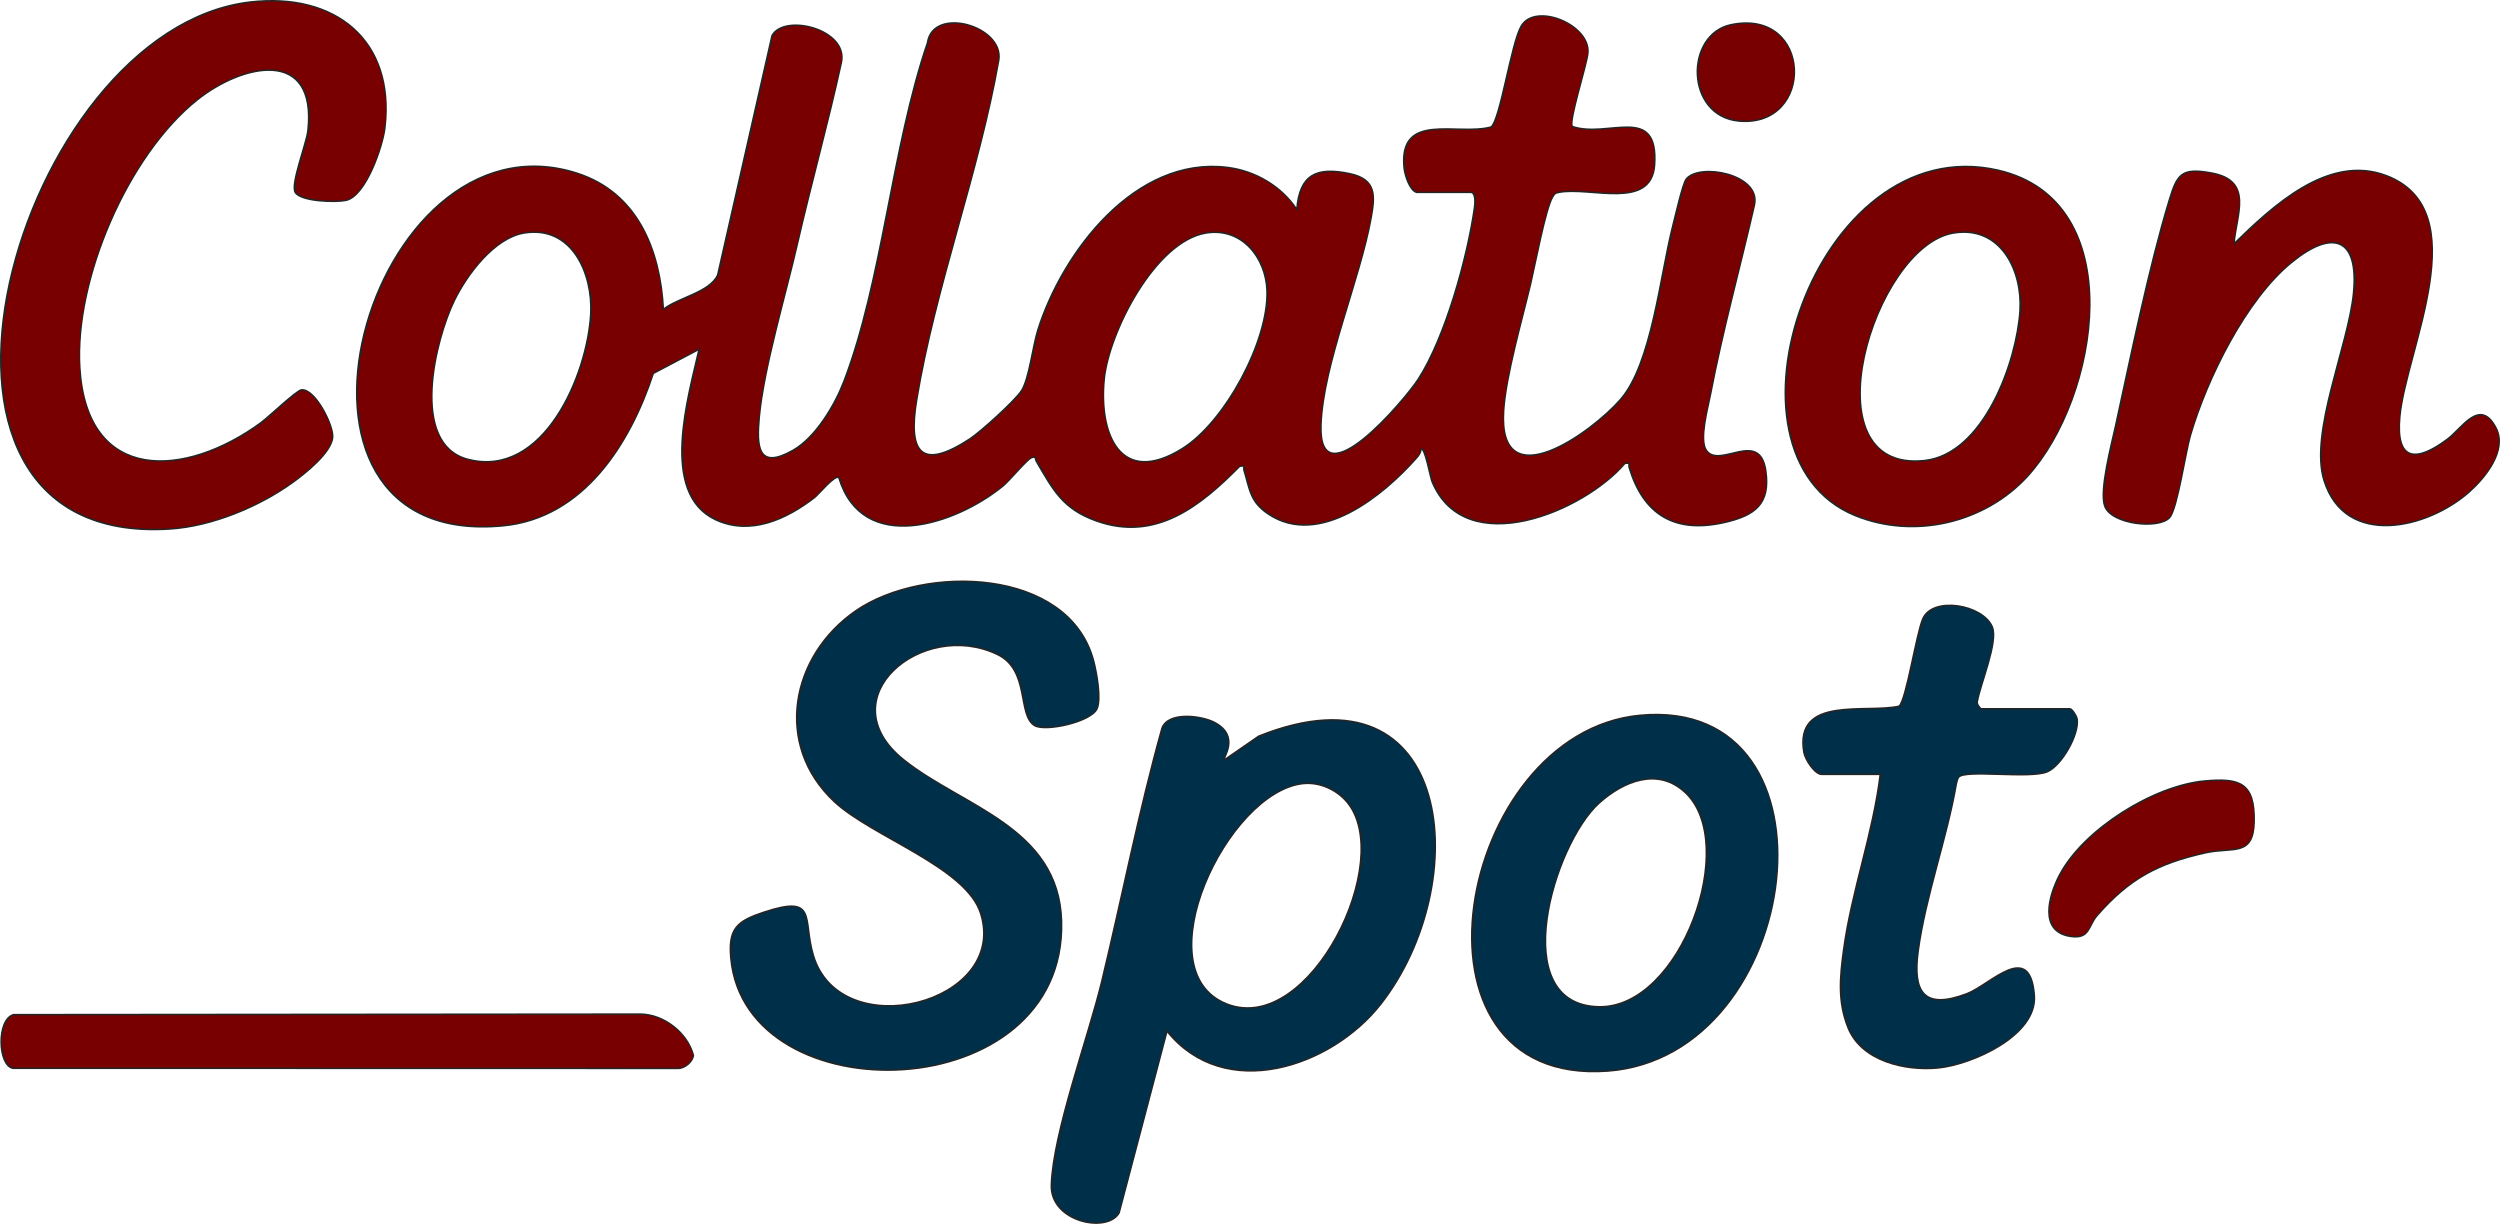
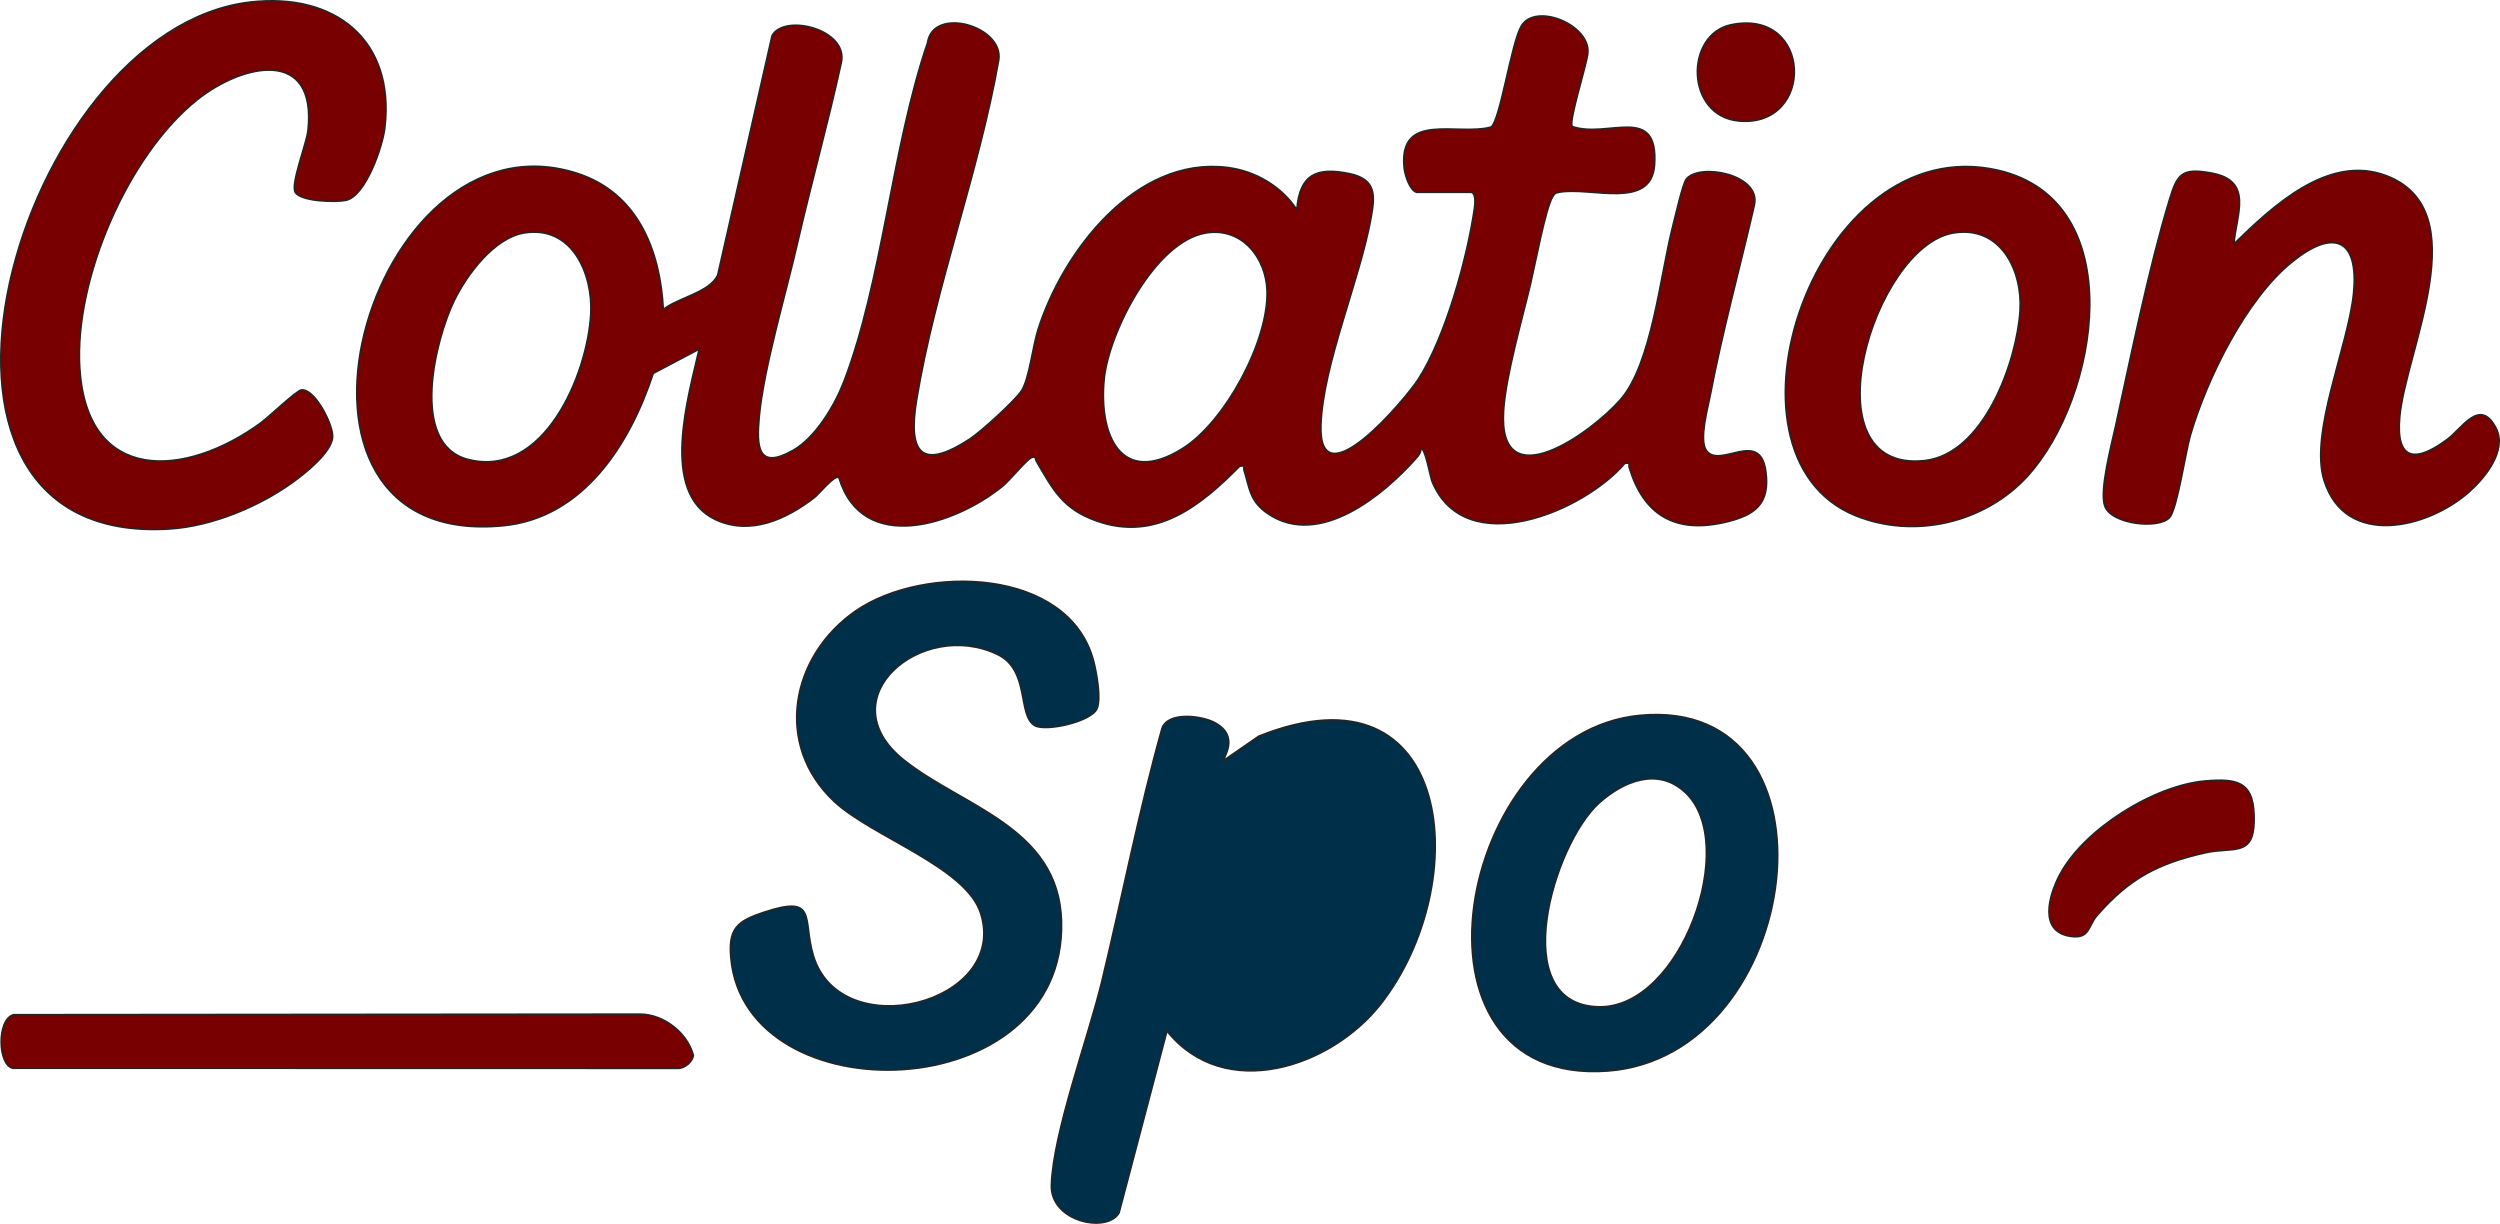
<svg xmlns="http://www.w3.org/2000/svg" id="Layer_1" data-name="Layer 1" viewBox="0 0 1627.31 796.66">
  <defs>
    <style>
      .cls-1 {
        fill: #003049;
      }

      .cls-1, .cls-2 {
        stroke: #242424;
        stroke-miterlimit: 10;
      }

      .cls-2 {
        fill: #780000;
      }
    </style>
  </defs>
  <path class="cls-2" d="M922.09,125.21c-4.61-1.27-7.72-11.51-8.16-16.02-3.63-36.96,34.64-20.54,56.62-26.52,6.04-4.62,13.09-54.64,19.68-65.75,9.2-15.51,44.77-.95,43.41,17.37-.56,7.51-12.78,45-10.18,48.06,23.36,7.92,56.24-15.05,53.57,24.93-1.99,29.84-41.81,14.08-62.11,17.9-2.78.52-2.93.84-4.31,3.11-4.53,7.44-11.54,44.86-14.26,56.32-5.53,23.35-16.14,60.03-17.59,82.69-3.73,58.43,57.5,14.14,76.15-7.4,20.29-23.43,25.71-80.86,33.92-112.79,1.5-5.83,6.35-27.23,8.65-30.35,8.1-11.01,48.89-3.55,44.56,16.56-9.45,41.15-20.78,82.26-28.7,123.73-1.67,8.75-7.41,29.15-2.63,36.08,8.54,12.39,34.72-14.22,38.69,13.32,3.11,21.61-6.93,29.14-27.23,33.71-32.3,7.28-52.49-5.33-61.7-35.81-.62-2.06,1.28-3.31-2.8-2.7-26.63,31.24-103.56,63.87-125.42,12.09-1.44-3.41-4.74-23.24-7.36-21.39.03,2.2-1.33,4.05-2.73,5.63-21.45,24.36-63.15,58.68-96.35,36.77-12.22-8.07-12.22-16.02-16.06-28.54-.63-2.04,1.29-3.32-2.79-2.71-25.4,25.74-54.56,49.4-93.23,35.62-22.27-7.93-28.24-20.32-39.17-38.84-.66-1.11-.05-3.64-3.16-2.35-3.08,1.28-14.25,14.91-18.65,18.5-30.87,25.18-91.37,45.25-106.74-5.52-2.46-2.23-13.1,10.87-15.81,12.96-18.25,14.09-41.77,25.02-64.46,14.4-36.89-17.27-17.49-80.6-10.72-110.92l-29.77,15.71c-15.04,45.65-45.25,94.08-97.68,99.18-168.75,16.42-88.71-273.34,47.99-229.51,39.46,12.65,54.19,49.94,56.24,88.6,9.71-7.67,29.96-10.94,35.32-22.25l35.39-155.89c8.04-14.61,49.57-4.16,45.22,17.23-8.63,39.63-19.62,78.67-28.66,118.19-7.54,32.96-21.83,80.59-24.82,112.61-1.85,19.76-.95,34.86,21.9,21.9,14.74-8.36,27.21-29.34,33.15-44.85,25.11-65.6,31.2-152.59,54.42-220.44,3.44-24.04,49.51-11.09,46.45,11.02-12.93,73.63-41.49,148.19-53.49,221.51-5.63,34.39,2.8,46.12,34.61,25.32,6.99-4.57,29.47-24.94,33.62-31.38,4.96-7.72,7.35-29.09,10.64-39.5,16.09-50.97,63.54-113.41,123.51-105.82,18.1,2.29,35.01,12.21,45.06,27.37,1.76-22.73,12.69-27.89,34.45-23.31,17.72,3.73,16.45,14.67,13.88,28.96-7.23,40.16-31.26,95.37-32.6,134.67-1.72,50.21,54.64-16.5,63.24-29.76,17.69-27.29,32.11-79.5,36.7-111.94.37-2.62.83-9.75-2.4-9.75h-35.29ZM341.25,151.66c-19.55,3.17-37.27,27.15-45.4,43.74-12.46,25.41-29.5,93.6,8.64,103.56,49.49,12.93,77.96-55.43,80.03-94.74,1.38-26.18-12.26-57.59-43.27-52.56ZM785.11,151.66c-33.2,5.36-63.36,64.73-66.35,95.21-3.53,35.94,10.68,70.09,50.75,45.18,27.8-17.27,56.28-70.07,55.21-102.78-.71-21.7-16.52-41.34-39.61-37.61Z" />
-   <path class="cls-1" d="M796.74,494.76l22.52-15.54c127.81-51.38,140.8,96.02,79.59,174.3-32.15,41.11-101.57,64.51-139.23,17.68l-31.18,118.34c-7.81,13.45-44.84,5.84-44.11-18.12,1.03-33.91,24.09-96.48,32.79-132.48,13.28-54.96,23.98-110.56,39.26-165.02,4.15-10.93,25.82-8.1,34.22-3.65,17.09,9.03,5.12,23.47,6.13,24.49ZM848.35,510.04c-49.36,4.95-104.93,121.88-49.74,143.5,54.06,21.17,110.28-94.29,77.93-131.78-6.82-7.9-17.62-12.78-28.2-11.72Z" />
+   <path class="cls-1" d="M796.74,494.76l22.52-15.54c127.81-51.38,140.8,96.02,79.59,174.3-32.15,41.11-101.57,64.51-139.23,17.68l-31.18,118.34c-7.81,13.45-44.84,5.84-44.11-18.12,1.03-33.91,24.09-96.48,32.79-132.48,13.28-54.96,23.98-110.56,39.26-165.02,4.15-10.93,25.82-8.1,34.22-3.65,17.09,9.03,5.12,23.47,6.13,24.49ZM848.35,510.04Z" />
  <path class="cls-1" d="M543.1,521.85c-39.6-36.89-28.64-95.06,14.19-124.44,43.88-30.1,138.4-28.23,154.57,32.75,1.94,7.31,5.14,24.64,2.21,31.17-3.89,8.64-33.58,15.09-40.58,10.98-11.41-6.69-2.94-36.1-24.29-46.33-49.03-23.49-110.75,28.51-61.06,68.49,38.02,30.59,101.15,43.74,102.85,105.2,3.37,122.02-205.83,127.46-215.28,23.97-1.76-19.23,3.95-24.09,21.63-29.91,35.18-11.59,24.95,4.26,32.09,28.18,17.63,59.04,127.12,31.37,108.93-27.23-9.38-30.24-70.65-49.9-95.24-72.81Z" />
  <path class="cls-2" d="M163.04,1.3c54.9-6.25,94.24,24.55,87.5,81.93-1.4,11.92-12.28,44.26-25.26,47.17-6.45,1.44-29.39.87-33.09-5.14-3.25-5.27,7.27-31.6,8.22-40.16,6.02-54.62-42.61-43.64-72.08-20.08-45.19,36.14-79.94,116.97-76.38,174.49,4.69,75.56,68.37,71.71,117.66,35.8,5.2-3.79,23.42-21.26,26.63-21.56,9.01-.84,21.26,23.72,20.28,31.26-1.29,9.89-17.41,22.75-25.37,28.55-22.24,16.2-53.15,29.02-80.64,30.78C-85.6,356.92,11.02,18.59,163.04,1.3Z" />
  <path class="cls-2" d="M1492.01,170.5c-30.06,24.33-55.52,76.17-66.23,112.97-3.12,10.71-8.52,47.79-13.47,53.39-6.99,7.89-38.29,4.55-42.37-7.64-3.41-10.19,4.42-39.65,7.08-51.79,9.89-45.19,21.78-103.73,34.96-147.04,5.17-16.99,7.84-21.49,27.81-17.73,27.2,5.12,15.94,26.77,14.39,45.98,24.97-24.23,61.26-58.71,99.1-44.33,59.38,22.56,12.86,113.14,8.83,156.91-2.72,29.48,10.79,29.77,31.18,14.48,9.21-6.9,21.12-27.29,31.49-7.03,7.4,14.45-7.02,32.21-17.46,41.49-27.05,24.06-80.73,36.81-94.57-7.46-9.65-30.86,15.85-87.77,19.19-121.78,3.55-36.21-13.43-41.86-39.93-20.41Z" />
  <path class="cls-2" d="M1319.67,310.13c-27.77,30.29-73.67,41.14-112.11,25.47-96.88-39.46-26.27-252.13,92.97-224.83,87.35,20,65.67,148.61,19.14,199.35ZM1271.68,151.66c-52.21,8.44-96.54,156.47-19,148.12,38.68-4.17,60.08-64.46,62.17-97.52,1.67-26.4-12.75-55.52-43.17-50.6Z" />
  <path class="cls-1" d="M1067.5,465.61c136.41-12.82,107.37,222.1-21,231.57-140.5,10.36-98.77-220.31,21-231.57ZM1096.95,515.86c-17.83-16.67-40.2-7.33-56.01,6.86-29.72,26.68-60.97,131.69,0,132.61,53.32.81,91.48-106.31,56.02-139.47Z" />
-   <path class="cls-1" d="M1223.88,504.07h-38.07c-4.53,0-10.85-9.7-11.64-14.38-6.32-37.16,40.46-25.12,61.97-30.01,4.63-3.68,11.26-47.43,15.48-56.95,6.53-14.75,38.97-9.22,45.18,5.27,4.12,9.62-7.9,37.56-9.75,48.84-.39,1.55,1.97,4.52,2.76,4.52h57.57c1.32,0,4.33,4.58,4.66,6.6,1.63,9.98-10.08,30.41-19.38,34.39-11.3,4.84-53.42-1.63-57.74,3.54-.84,1.01-1,2.81-1.46,4.11-6.14,35.74-20.01,73.23-24.85,108.87-3.63,26.71,3.37,38.71,31.67,27.96,15.4-5.85,41.24-35.24,43.93,1.2,1.93,26.1-40.62,44.91-62.48,47.1-21.48,2.15-50.06-4.38-58.8-26.17-6.82-16.99-5.31-32.79-2.93-50.42,5.19-38.47,19.24-76.06,23.89-114.46Z" />
  <path class="cls-2" d="M8.78,660.46l408.14-.36c15.41.23,30.55,12.25,34.44,26.83-.44,4.28-5.86,8.71-10.16,8.53l-432.81-.1c-9.81-1.78-10.75-31.69.39-34.89Z" />
  <path class="cls-2" d="M1435.22,508.34c22.46-2,32.56.99,32.08,26.39-.45,23.35-13.98,16.41-31.72,20.39-31.08,6.97-49.55,16.8-70.56,40.87-5.83,6.68-4.55,15.39-17.16,13.56-21.2-3.07-14.16-26.84-7.32-39.9,15.66-29.91,61.42-58.36,94.68-61.32Z" />
  <path class="cls-2" d="M1126.8,16.07c53.26-10.98,54.87,67.15,5.16,62.73-35.07-3.12-35.42-56.5-5.16-62.73Z" />
</svg>